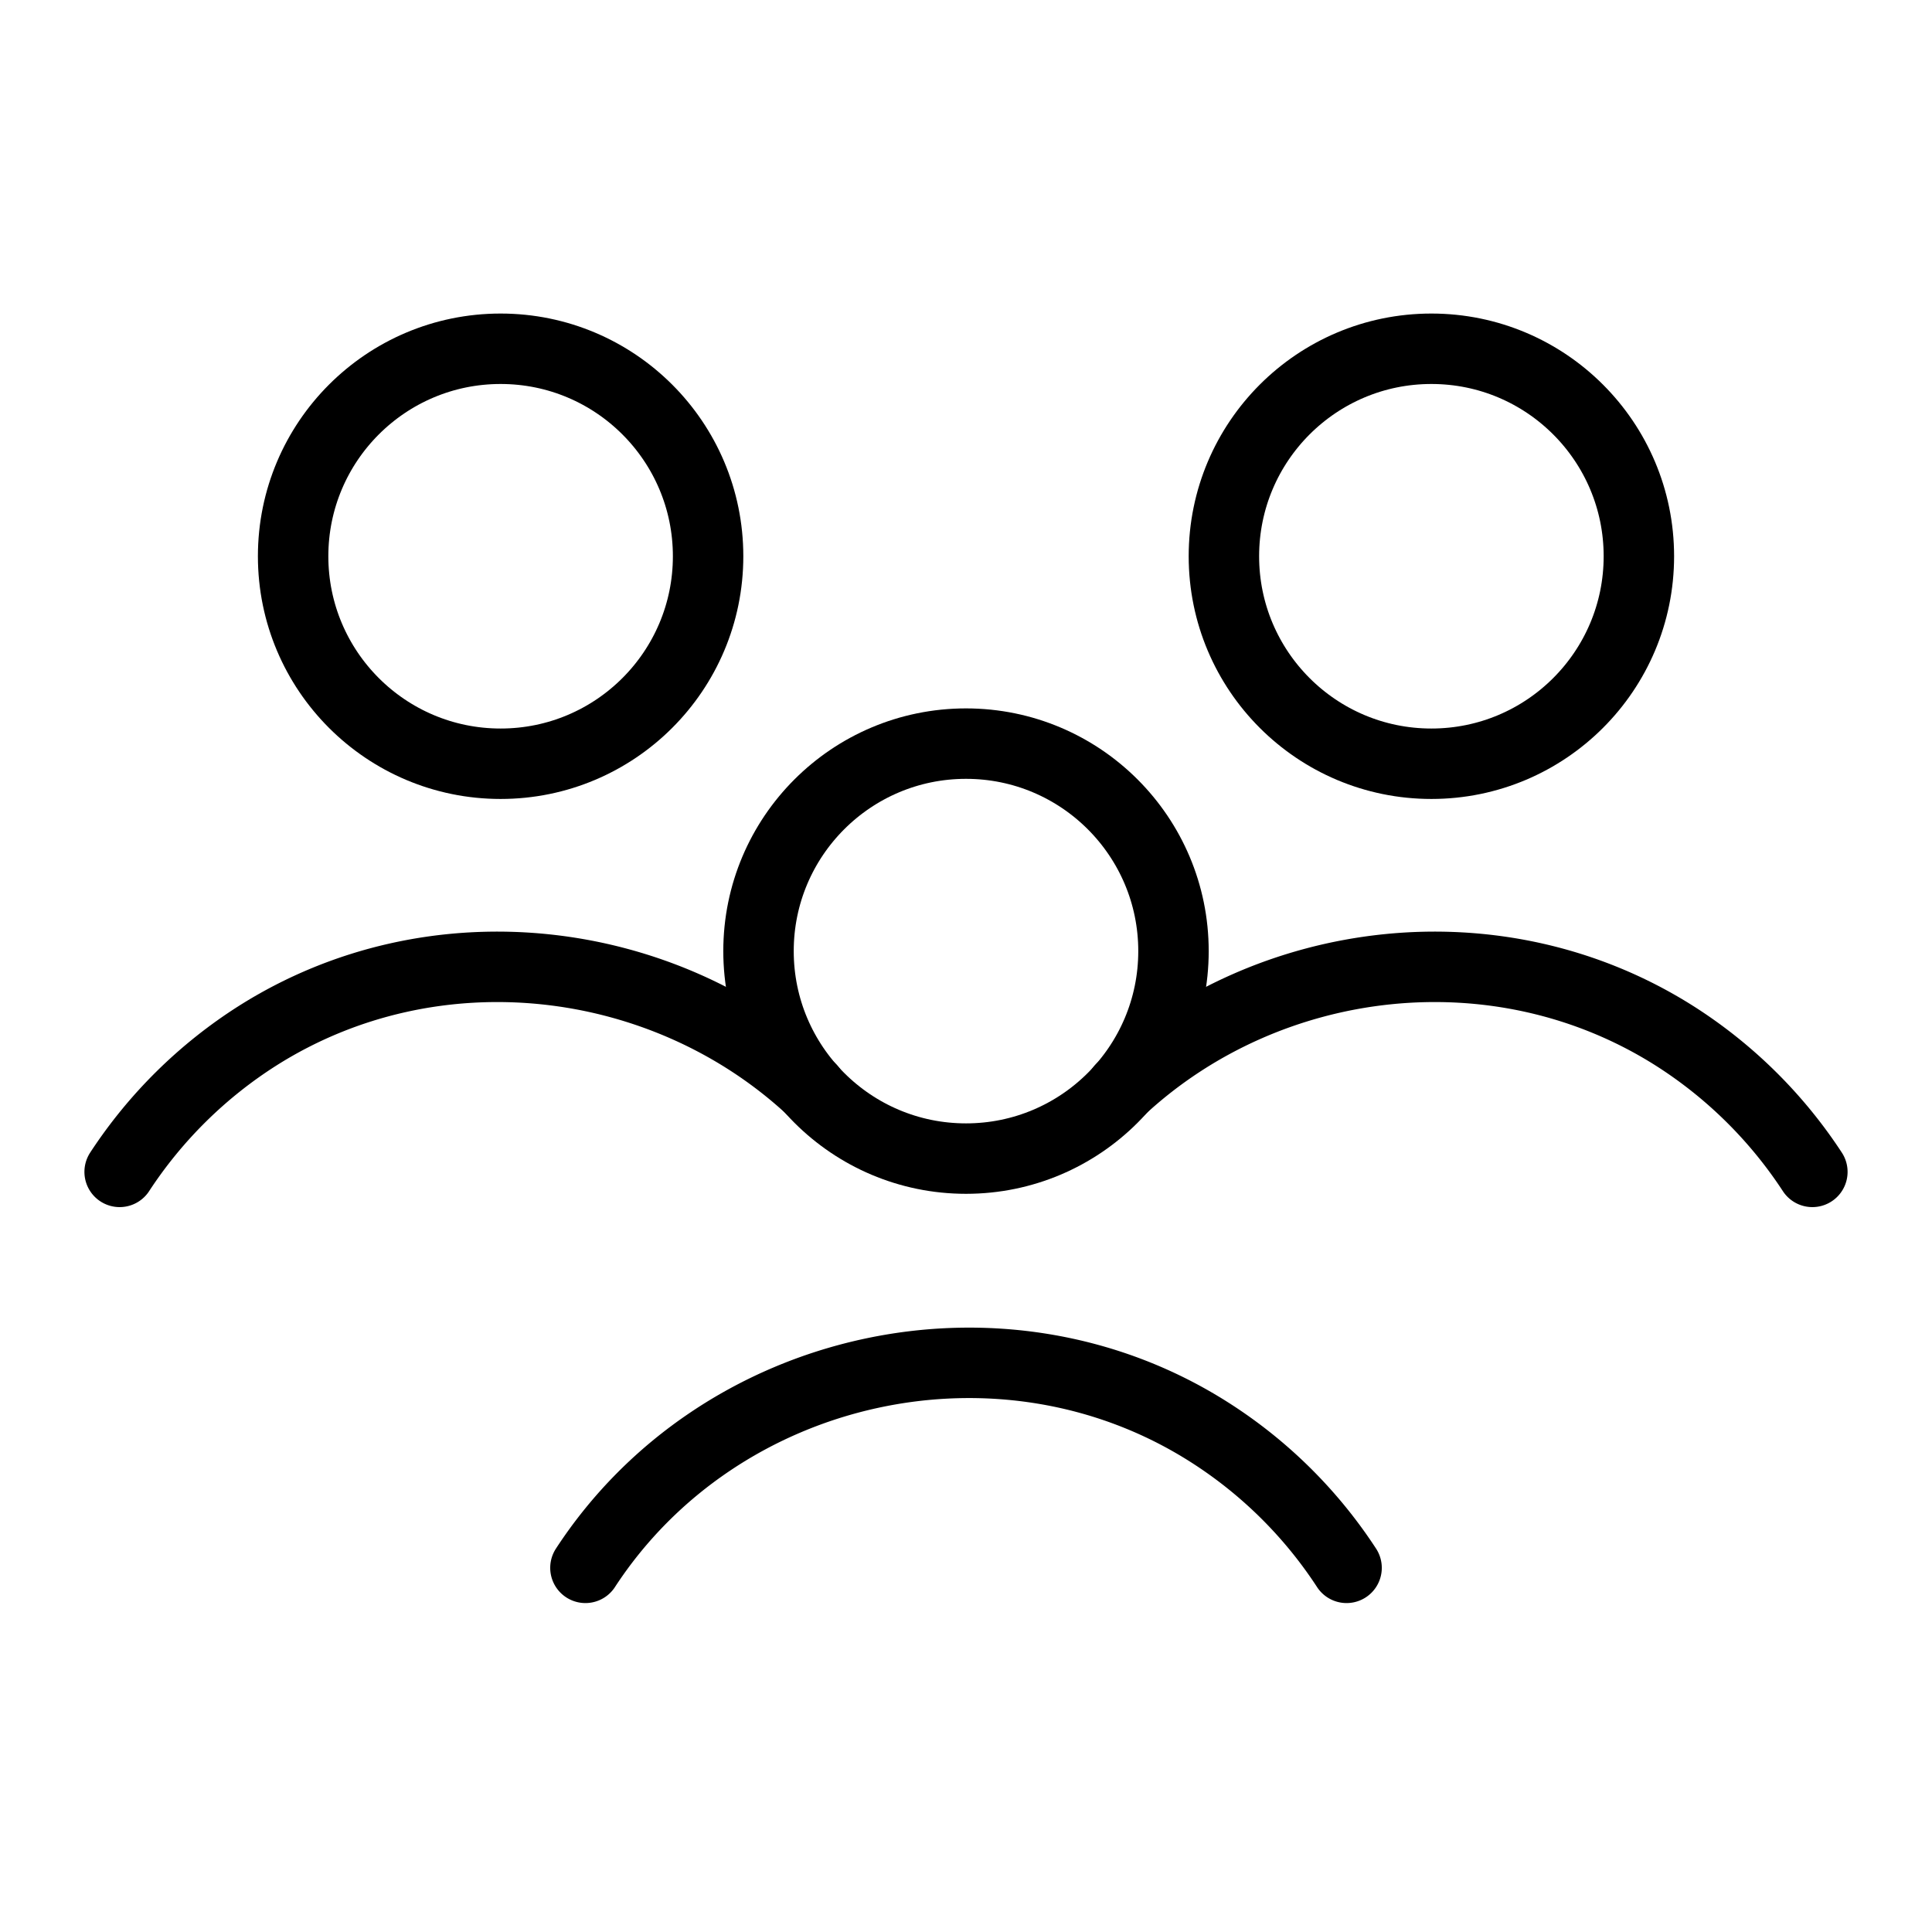
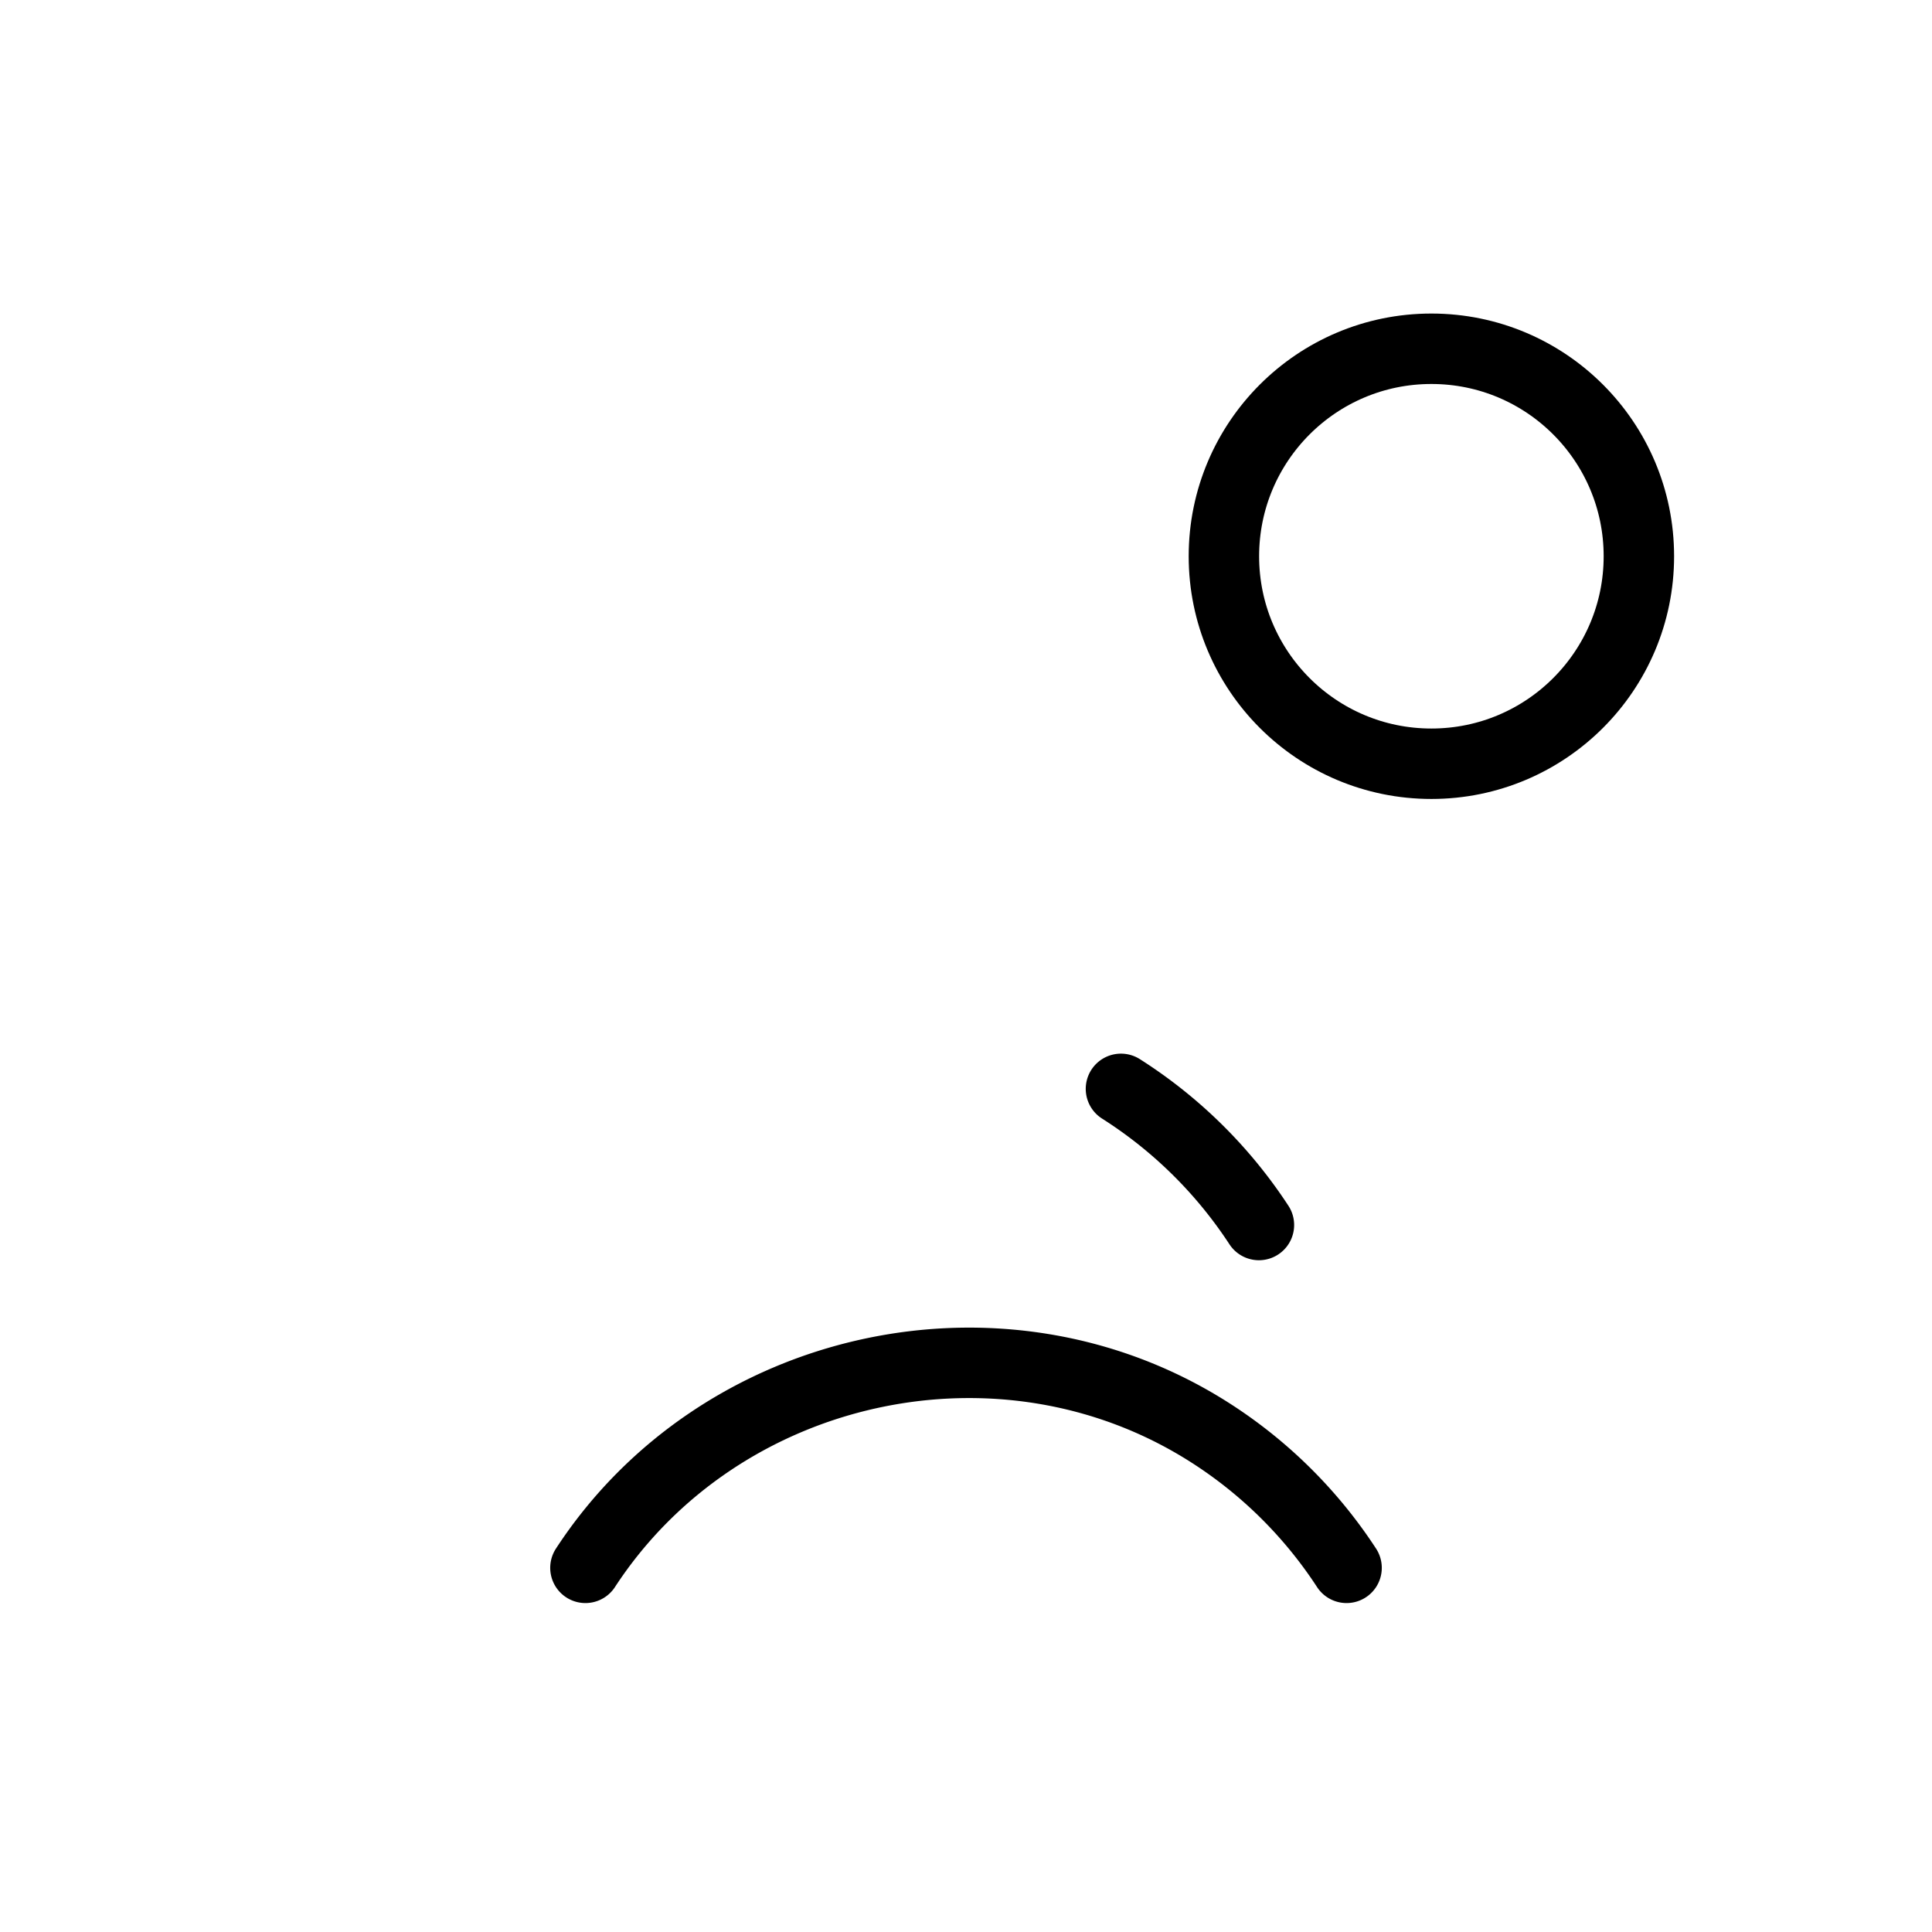
<svg xmlns="http://www.w3.org/2000/svg" viewBox="0 0 192 192" fill="#000">
  <g id="Layer_1" data-name="Layer 1">
    <circle cx="142.25" cy="55.28" r="20.62" style="fill:none;stroke:#000;stroke-linecap:round;stroke-linejoin:round;stroke-width:7.00px" fill="#000" />
-     <path d="M111.4,108.21c14.64-13.56,37.49-16.36,55-5.28a45.59,45.59,0,0,1,13.71,13.53" style="fill:none;stroke:#000;stroke-linecap:round;stroke-linejoin:round;stroke-width:7.00px" fill="#000" />
-     <circle cx="49.75" cy="55.28" r="20.62" style="fill:none;stroke:#000;stroke-linecap:round;stroke-linejoin:round;stroke-width:7.00px" fill="#000" />
-     <path d="M80.6,108.21c-14.64-13.56-37.49-16.36-55-5.28a45.59,45.59,0,0,0-13.71,13.53" style="fill:none;stroke:#000;stroke-linecap:round;stroke-linejoin:round;stroke-width:7.00px" fill="#000" />
-     <circle cx="96" cy="94.52" r="20.62" style="fill:none;stroke:#000;stroke-linecap:round;stroke-linejoin:round;stroke-width:7.00px" fill="#000" />
+     <path d="M111.4,108.21a45.59,45.59,0,0,1,13.71,13.53" style="fill:none;stroke:#000;stroke-linecap:round;stroke-linejoin:round;stroke-width:7.00px" fill="#000" />
    <path d="M58.18,155.81c13.3-20.37,41.34-26.58,61.94-13.52a45.3,45.3,0,0,1,13.7,13.52" style="fill:none;stroke:#000;stroke-linecap:round;stroke-linejoin:round;stroke-width:7.00px" fill="#000" />
  </g>
</svg>